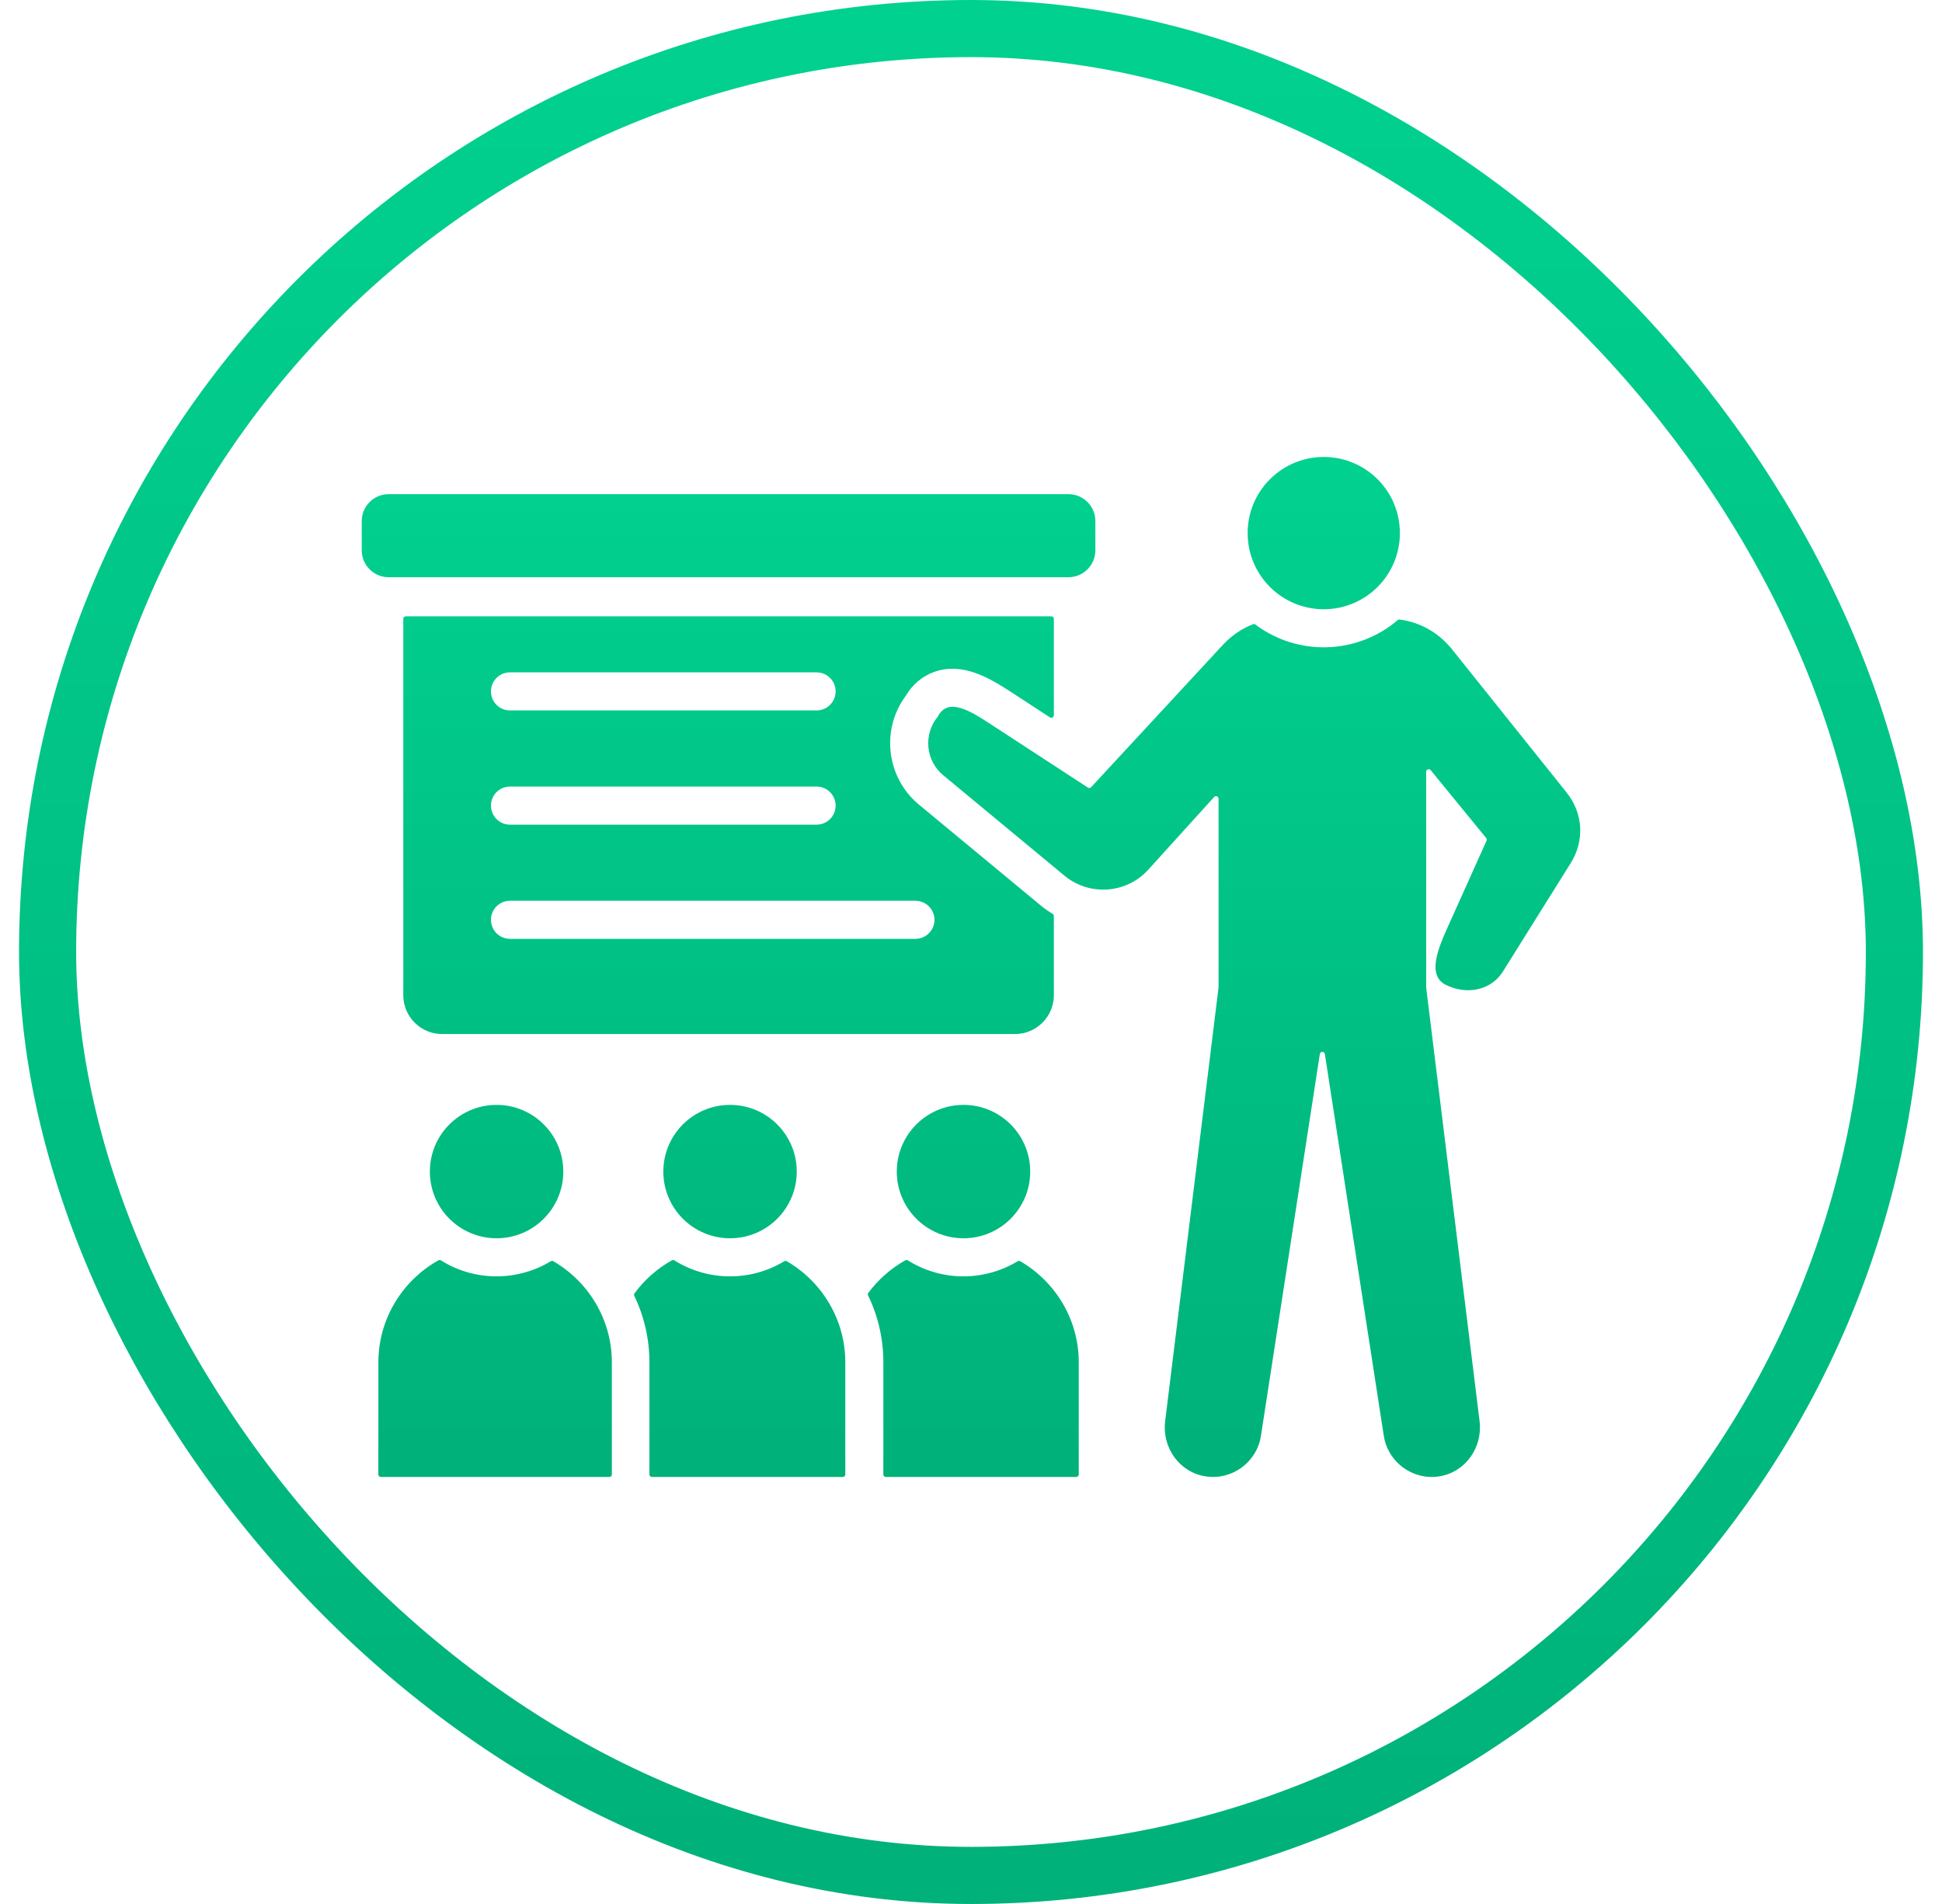
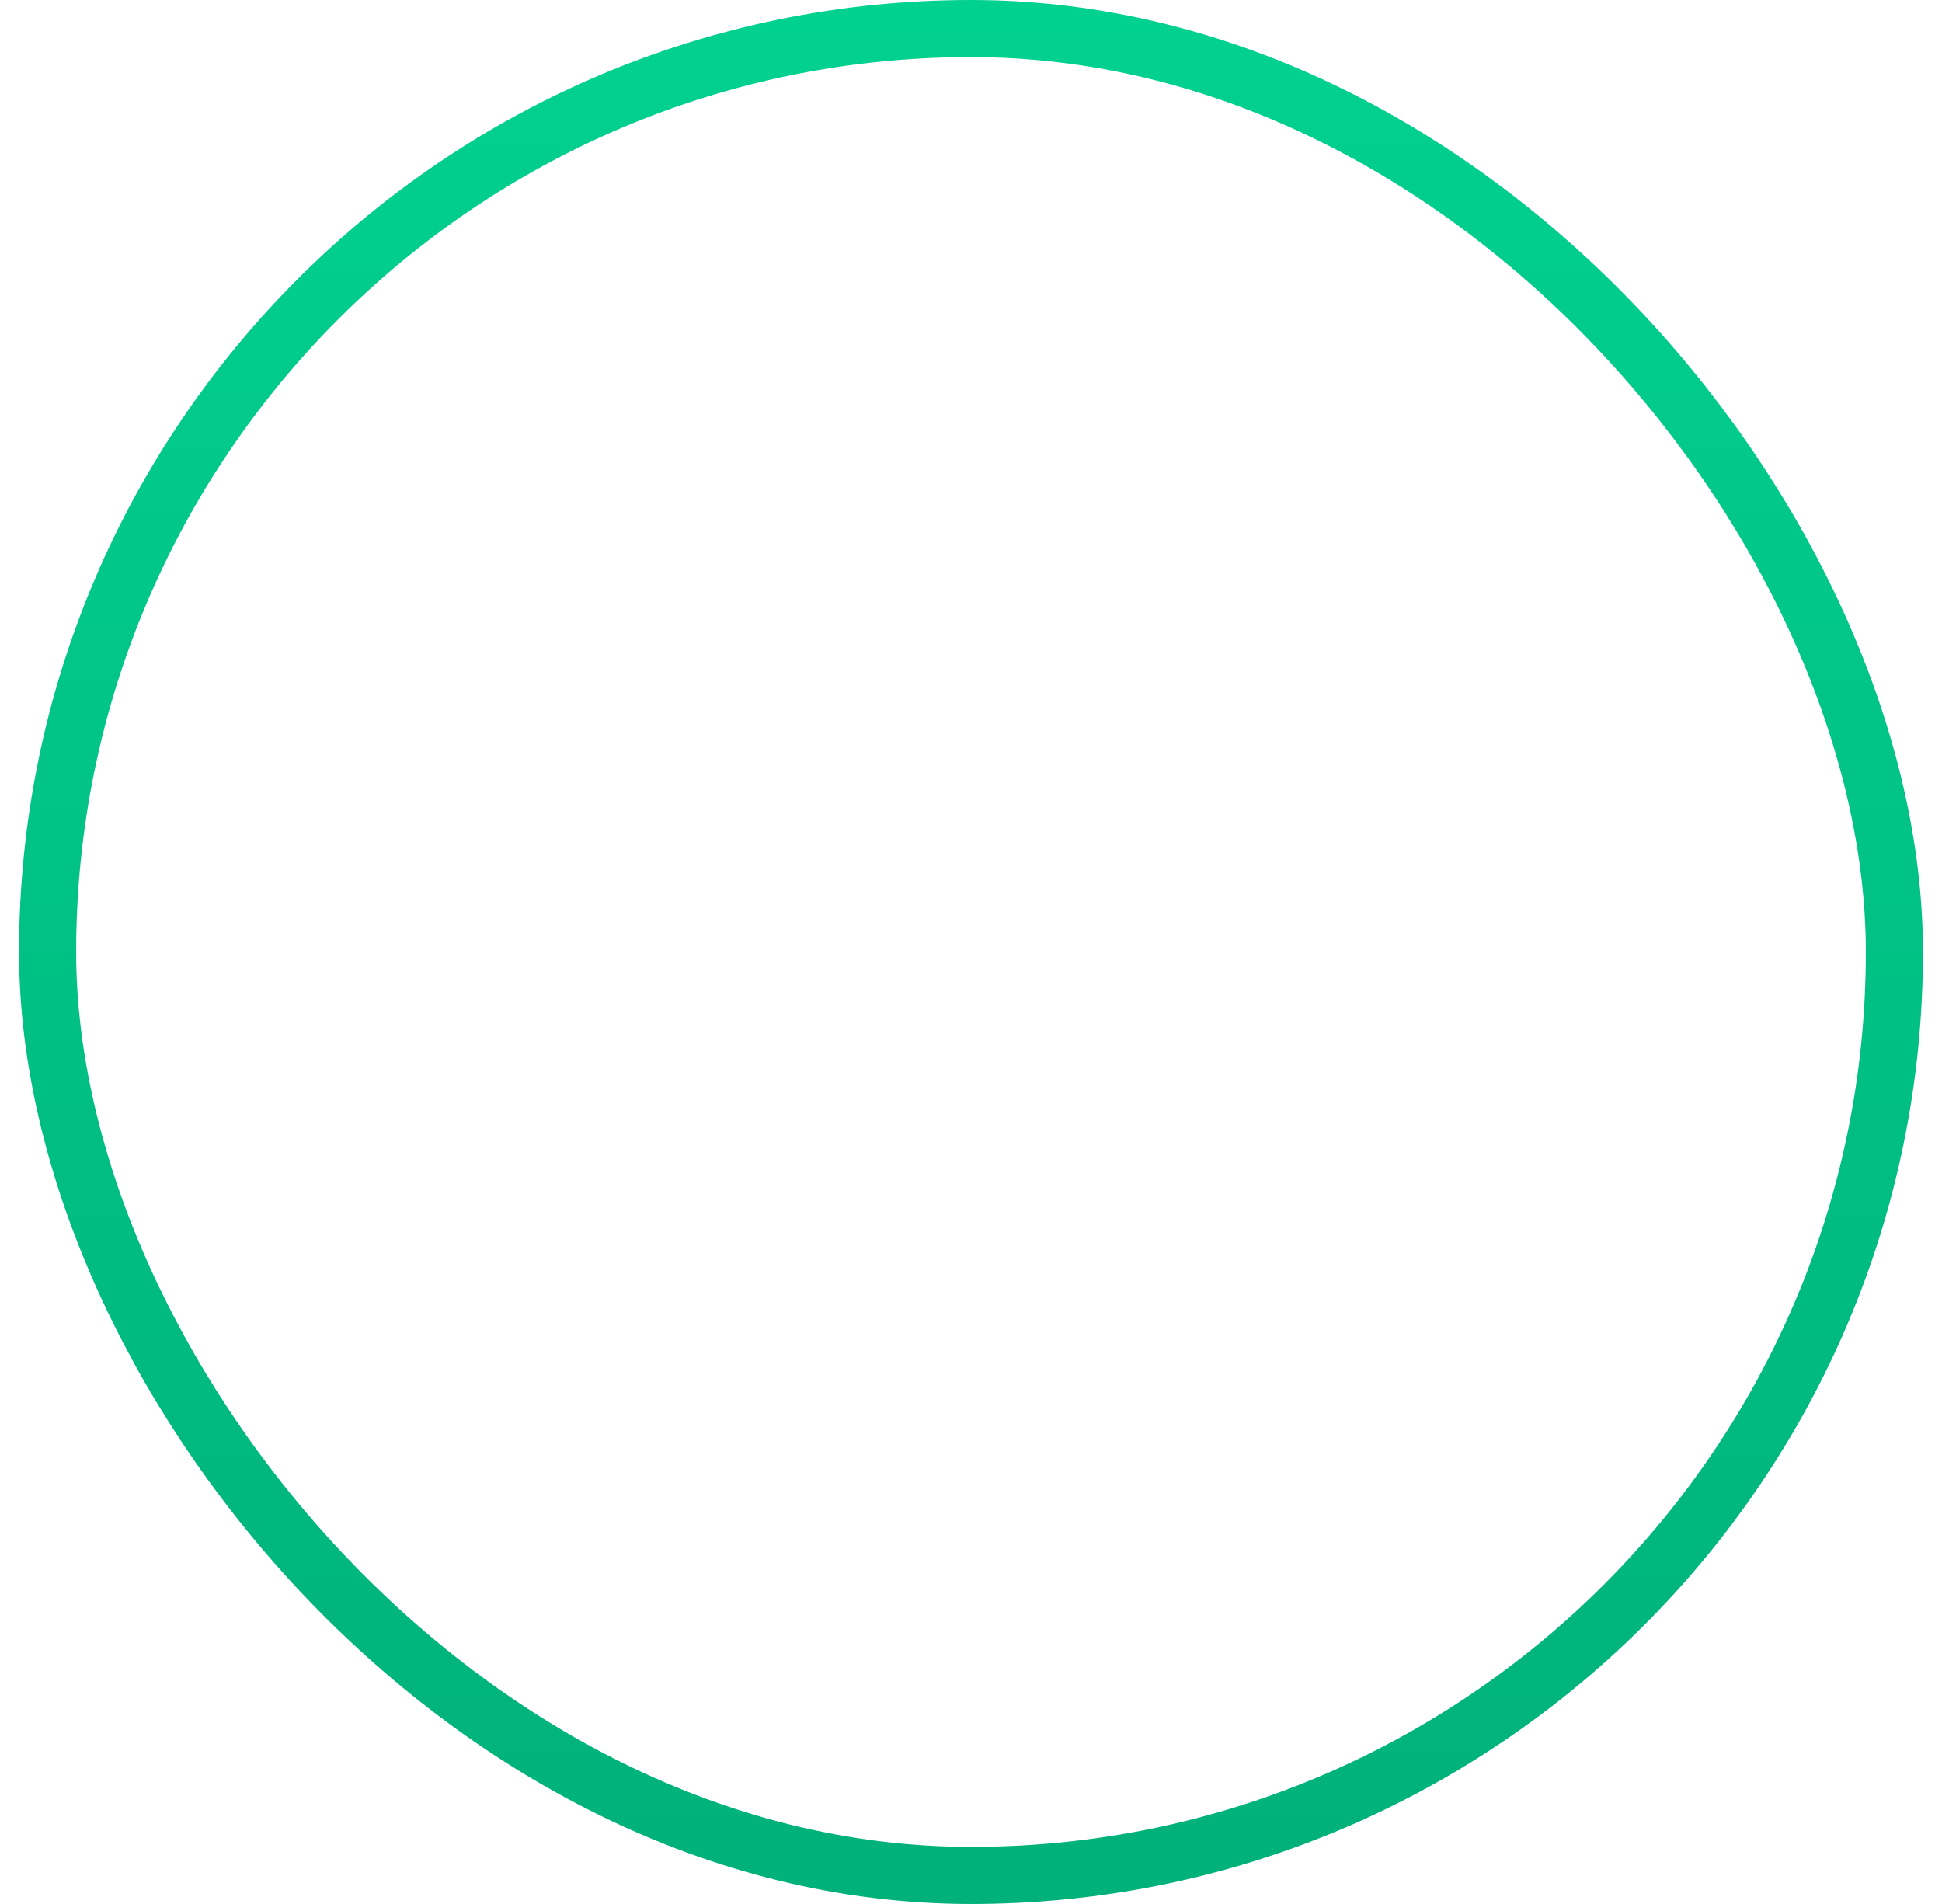
<svg xmlns="http://www.w3.org/2000/svg" width="51" height="50" viewBox="0 0 51 50" fill="none">
  <rect x="1.25" y="0.75" width="48.5" height="48.5" rx="24.25" stroke="url(#paint0_linear_17513_25047)" stroke-width="1.5" />
-   <path fill-rule="evenodd" clip-rule="evenodd" d="M25.303 29.015C26.27 29.015 27.055 29.799 27.055 30.766C27.055 31.734 26.27 32.518 25.303 32.518C24.336 32.518 23.551 31.734 23.551 30.766C23.551 29.799 24.336 29.015 25.303 29.015ZM34.764 15.999C35.868 15.999 36.763 15.104 36.763 13.999C36.763 12.895 35.868 12 34.764 12C33.66 12 32.765 12.895 32.765 13.999C32.765 15.104 33.66 15.999 34.764 15.999ZM37.454 25.939L37.454 20.267C37.454 20.205 37.532 20.177 37.572 20.225L39.03 22.008C39.047 22.027 39.05 22.053 39.039 22.077L38.017 24.351C37.771 24.898 37.468 25.613 37.969 25.863C38.505 26.131 39.152 26.02 39.47 25.511L41.251 22.663C41.618 22.076 41.576 21.356 41.144 20.815L38.145 17.067C37.785 16.616 37.309 16.344 36.758 16.269C36.749 16.268 36.74 16.268 36.731 16.271C36.722 16.274 36.713 16.278 36.706 16.285C35.642 17.19 34.089 17.241 32.968 16.401C32.959 16.395 32.949 16.39 32.938 16.389C32.926 16.387 32.915 16.388 32.904 16.393C32.605 16.509 32.337 16.694 32.102 16.948L28.655 20.672C28.645 20.684 28.63 20.691 28.615 20.693C28.599 20.695 28.583 20.691 28.57 20.683L26.017 19.018C25.514 18.69 24.894 18.286 24.626 18.823C24.243 19.285 24.308 19.976 24.77 20.358L27.952 22.994C28.611 23.54 29.582 23.471 30.157 22.837L31.885 20.93C31.926 20.885 32.001 20.913 32.001 20.974V25.931L30.599 37.32C30.513 38.014 30.971 38.664 31.662 38.771C32.354 38.878 33.007 38.399 33.114 37.708L34.661 27.68C34.673 27.605 34.782 27.605 34.793 27.68L36.341 37.708C36.448 38.399 37.101 38.878 37.793 38.771C38.484 38.664 38.941 38.014 38.856 37.32L37.454 25.939ZM10.205 12.977H28.061C28.449 12.977 28.766 13.294 28.766 13.681V14.453C28.766 14.841 28.449 15.158 28.061 15.158H10.205C9.817 15.158 9.5 14.841 9.5 14.453V13.681C9.5 13.294 9.817 12.977 10.205 12.977ZM27.676 16.251V18.783C27.676 18.795 27.672 18.807 27.666 18.817C27.66 18.827 27.651 18.836 27.641 18.841C27.63 18.847 27.618 18.85 27.606 18.849C27.594 18.849 27.583 18.845 27.573 18.839L26.563 18.18C25.971 17.795 25.282 17.388 24.55 17.639C24.223 17.751 23.965 17.975 23.791 18.266C23.79 18.268 23.789 18.27 23.787 18.272C23.131 19.155 23.274 20.419 24.132 21.129L27.314 23.764C27.417 23.85 27.527 23.928 27.643 23.997C27.653 24.002 27.661 24.011 27.667 24.021C27.673 24.031 27.676 24.042 27.676 24.054V26.136C27.676 26.697 27.218 27.154 26.658 27.154H11.608C11.048 27.154 10.591 26.697 10.591 26.136V16.251C10.591 16.215 10.62 16.185 10.657 16.185H27.609C27.646 16.185 27.676 16.215 27.676 16.251ZM13.393 24.655C13.26 24.655 13.133 24.602 13.039 24.508C12.946 24.415 12.893 24.287 12.893 24.155C12.893 24.022 12.946 23.895 13.039 23.801C13.133 23.707 13.26 23.655 13.393 23.655H24.041C24.173 23.655 24.3 23.707 24.394 23.801C24.488 23.895 24.541 24.022 24.541 24.155C24.541 24.287 24.488 24.415 24.394 24.508C24.3 24.602 24.173 24.655 24.041 24.655H13.393ZM13.393 18.657H21.445C21.578 18.657 21.705 18.604 21.798 18.51C21.892 18.417 21.945 18.289 21.945 18.157C21.945 18.024 21.892 17.897 21.798 17.803C21.705 17.709 21.578 17.657 21.445 17.657H13.393C13.26 17.657 13.133 17.709 13.039 17.803C12.946 17.897 12.893 18.024 12.893 18.157C12.893 18.289 12.946 18.417 13.039 18.51C13.133 18.604 13.26 18.657 13.393 18.657ZM13.393 21.656H21.445C21.578 21.656 21.705 21.603 21.798 21.509C21.892 21.416 21.945 21.288 21.945 21.156C21.945 21.023 21.892 20.896 21.798 20.802C21.705 20.708 21.578 20.656 21.445 20.656H13.393C13.26 20.656 13.133 20.708 13.039 20.802C12.946 20.896 12.893 21.023 12.893 21.156C12.893 21.288 12.946 21.416 13.039 21.509C13.133 21.603 13.26 21.656 13.393 21.656ZM9.937 35.774C9.937 34.628 10.575 33.623 11.513 33.097C11.524 33.091 11.536 33.088 11.547 33.089C11.559 33.089 11.571 33.093 11.581 33.099C12.459 33.65 13.577 33.658 14.464 33.121C14.474 33.115 14.486 33.112 14.498 33.112C14.51 33.111 14.522 33.115 14.532 33.121C15.448 33.653 16.068 34.645 16.068 35.774V38.719C16.068 38.737 16.061 38.754 16.048 38.767C16.035 38.779 16.019 38.786 16.001 38.786H10.003C9.985 38.786 9.969 38.779 9.956 38.767C9.944 38.754 9.937 38.737 9.936 38.719L9.937 35.774ZM13.041 29.015C14.008 29.015 14.793 29.799 14.793 30.766C14.793 31.734 14.008 32.518 13.041 32.518C12.073 32.518 11.289 31.734 11.289 30.766C11.289 29.799 12.073 29.015 13.041 29.015ZM22.199 35.774C22.199 34.645 21.579 33.653 20.663 33.121C20.653 33.115 20.641 33.112 20.629 33.112C20.617 33.112 20.605 33.115 20.595 33.122C19.708 33.658 18.59 33.65 17.712 33.099C17.702 33.093 17.691 33.089 17.679 33.089C17.667 33.088 17.655 33.091 17.644 33.097C17.26 33.313 16.926 33.608 16.665 33.962C16.657 33.972 16.653 33.983 16.652 33.995C16.651 34.008 16.653 34.02 16.658 34.031C16.92 34.575 17.055 35.171 17.055 35.775V38.72C17.055 38.757 17.085 38.786 17.122 38.786H22.132C22.15 38.786 22.167 38.779 22.179 38.767C22.192 38.754 22.199 38.737 22.199 38.72V35.774H22.199ZM19.172 29.015C18.205 29.015 17.42 29.799 17.42 30.766C17.42 31.734 18.205 32.518 19.172 32.518C20.139 32.518 20.924 31.734 20.924 30.766C20.924 29.799 20.139 29.015 19.172 29.015ZM22.805 33.95C23.065 33.601 23.395 33.31 23.775 33.097C23.786 33.091 23.798 33.088 23.81 33.089C23.822 33.089 23.833 33.093 23.843 33.099C24.721 33.65 25.839 33.658 26.726 33.121C26.736 33.115 26.748 33.112 26.76 33.111C26.772 33.111 26.784 33.115 26.794 33.121C27.71 33.652 28.33 34.645 28.33 35.774V38.719C28.33 38.737 28.323 38.754 28.31 38.767C28.298 38.779 28.281 38.786 28.263 38.786H23.265C23.247 38.786 23.231 38.779 23.218 38.767C23.206 38.754 23.198 38.737 23.198 38.719V35.774C23.199 35.166 23.062 34.566 22.798 34.019C22.793 34.008 22.79 33.996 22.791 33.984C22.793 33.971 22.797 33.96 22.805 33.95Z" fill="url(#paint1_linear_17513_25047)" />
  <defs>
    <linearGradient id="paint0_linear_17513_25047" x1="25.5" y1="0" x2="25.5" y2="50" gradientUnits="userSpaceOnUse">
      <stop stop-color="#01D18F" />
      <stop offset="1" stop-color="#00B179" />
    </linearGradient>
    <linearGradient id="paint1_linear_17513_25047" x1="25.5" y1="12" x2="25.5" y2="38.786" gradientUnits="userSpaceOnUse">
      <stop stop-color="#01D18F" />
      <stop offset="1" stop-color="#00B179" />
    </linearGradient>
  </defs>
</svg>